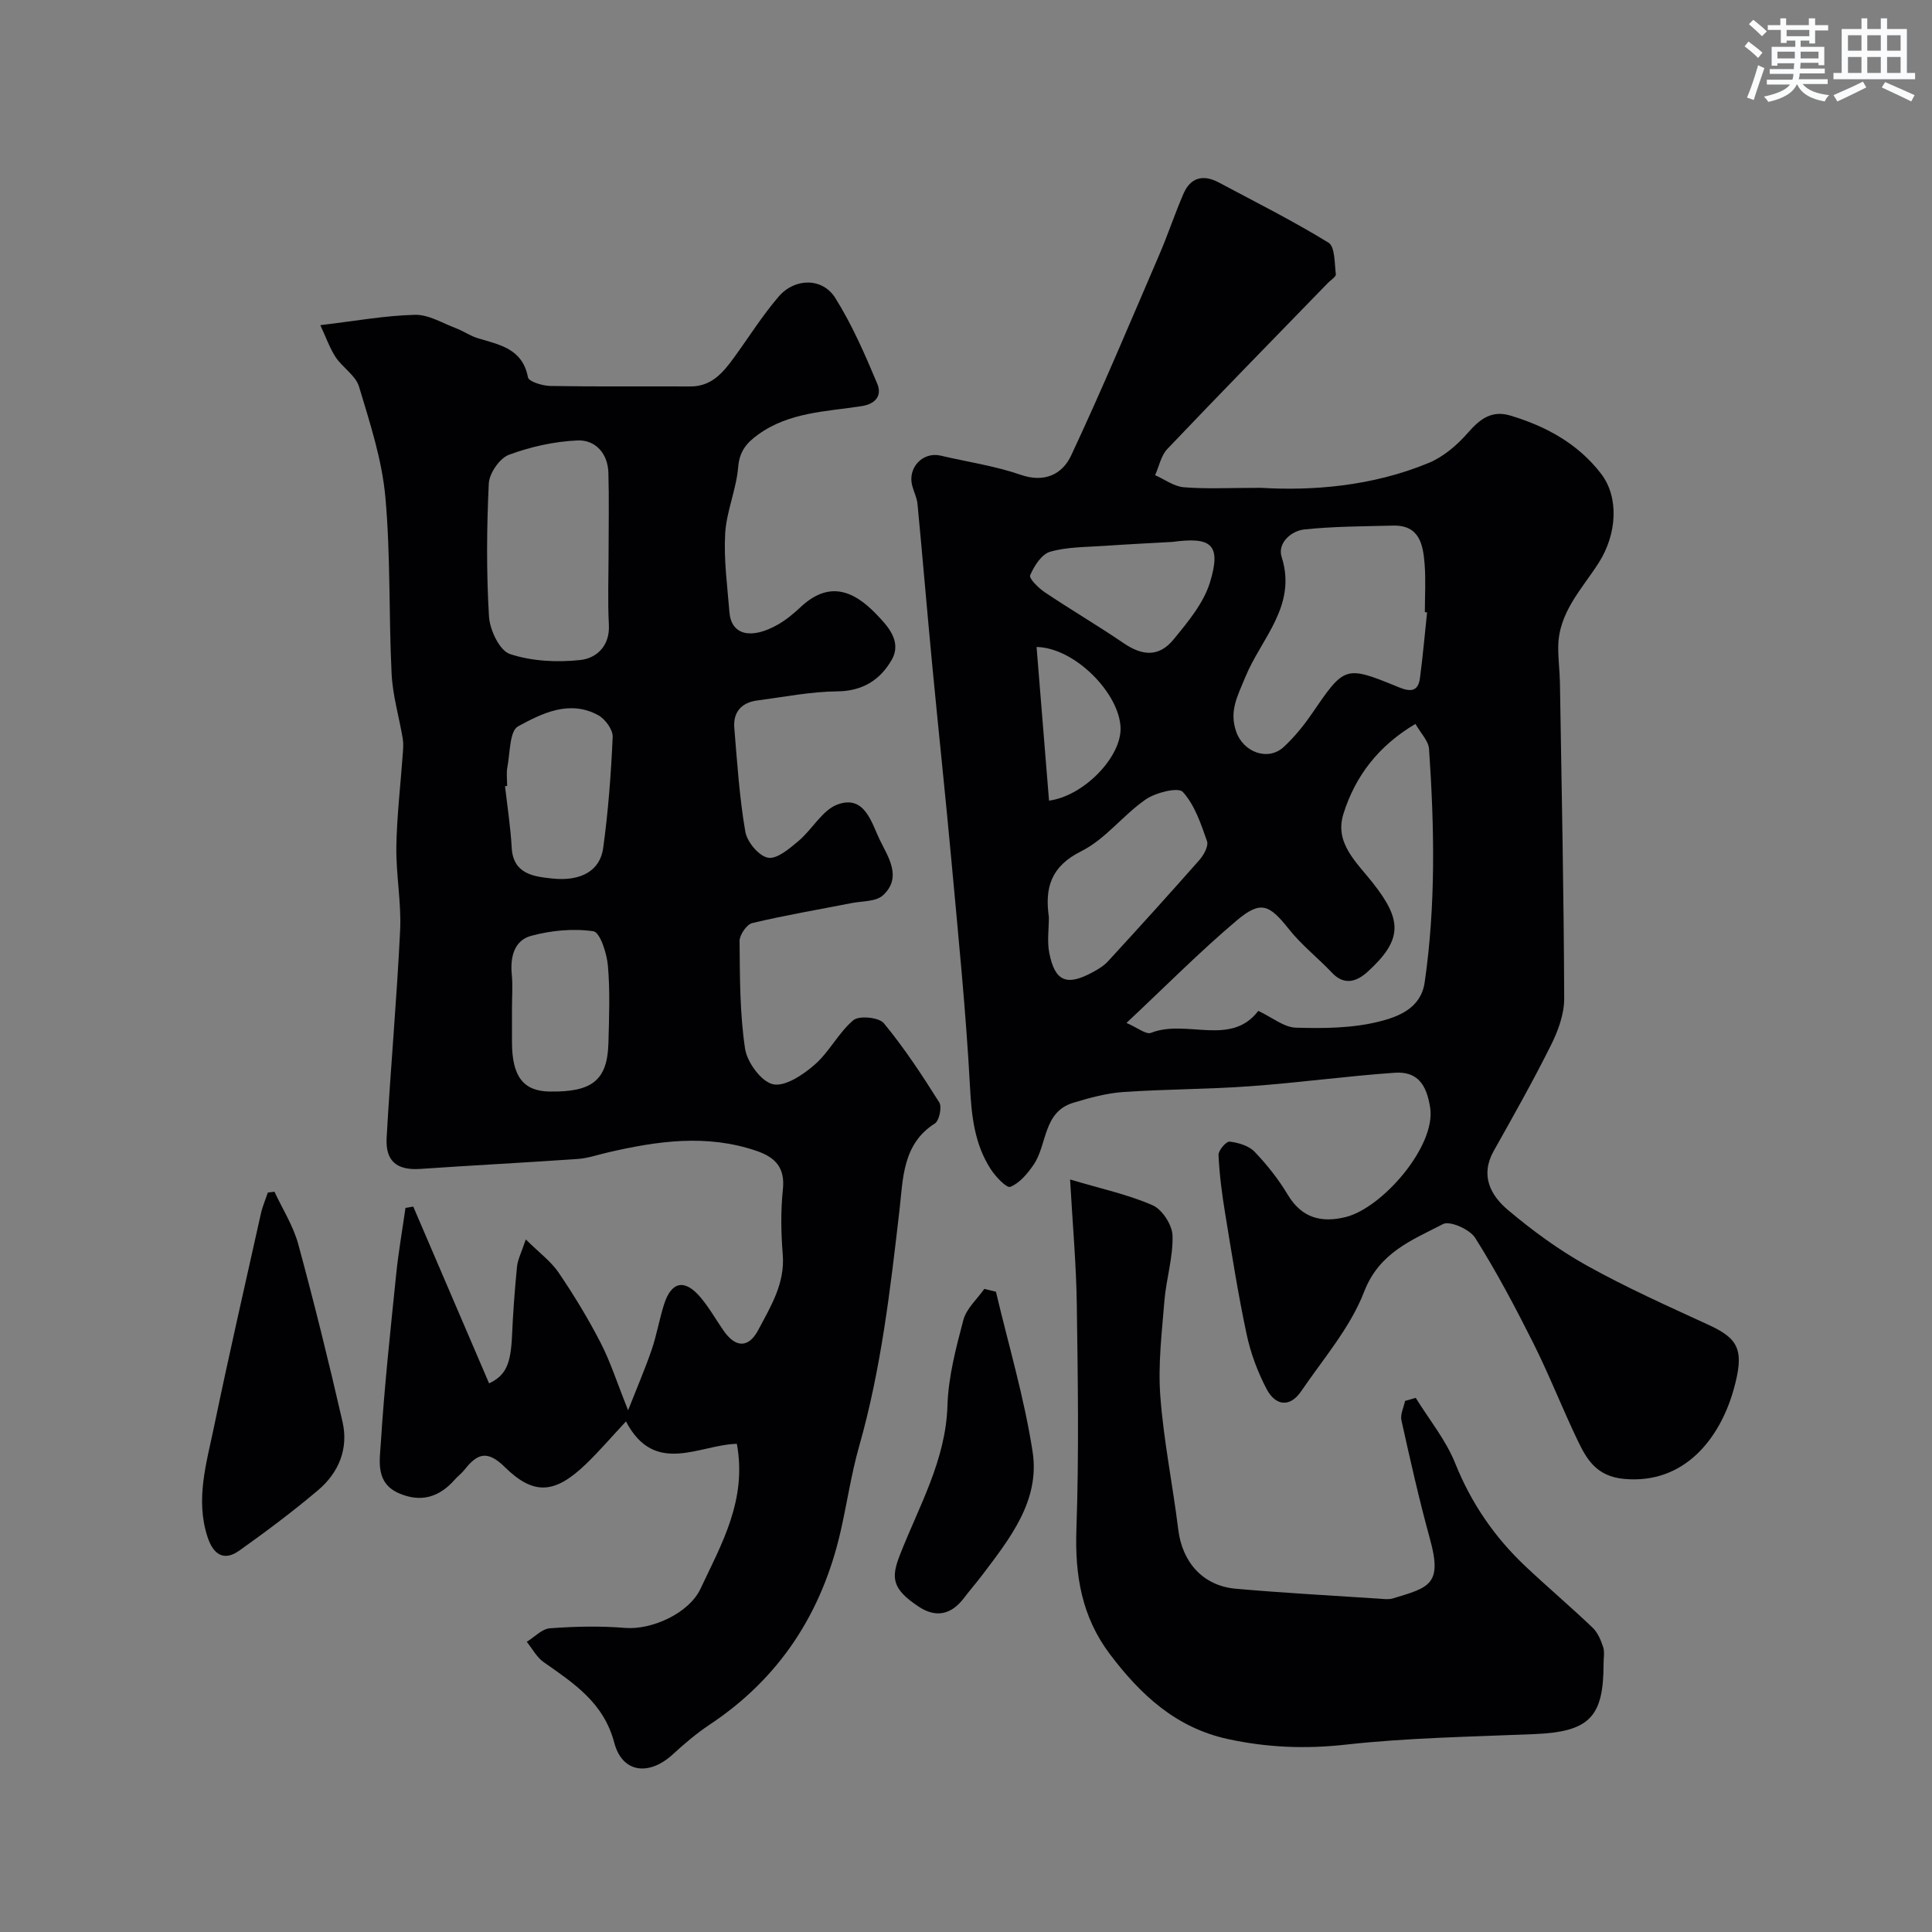
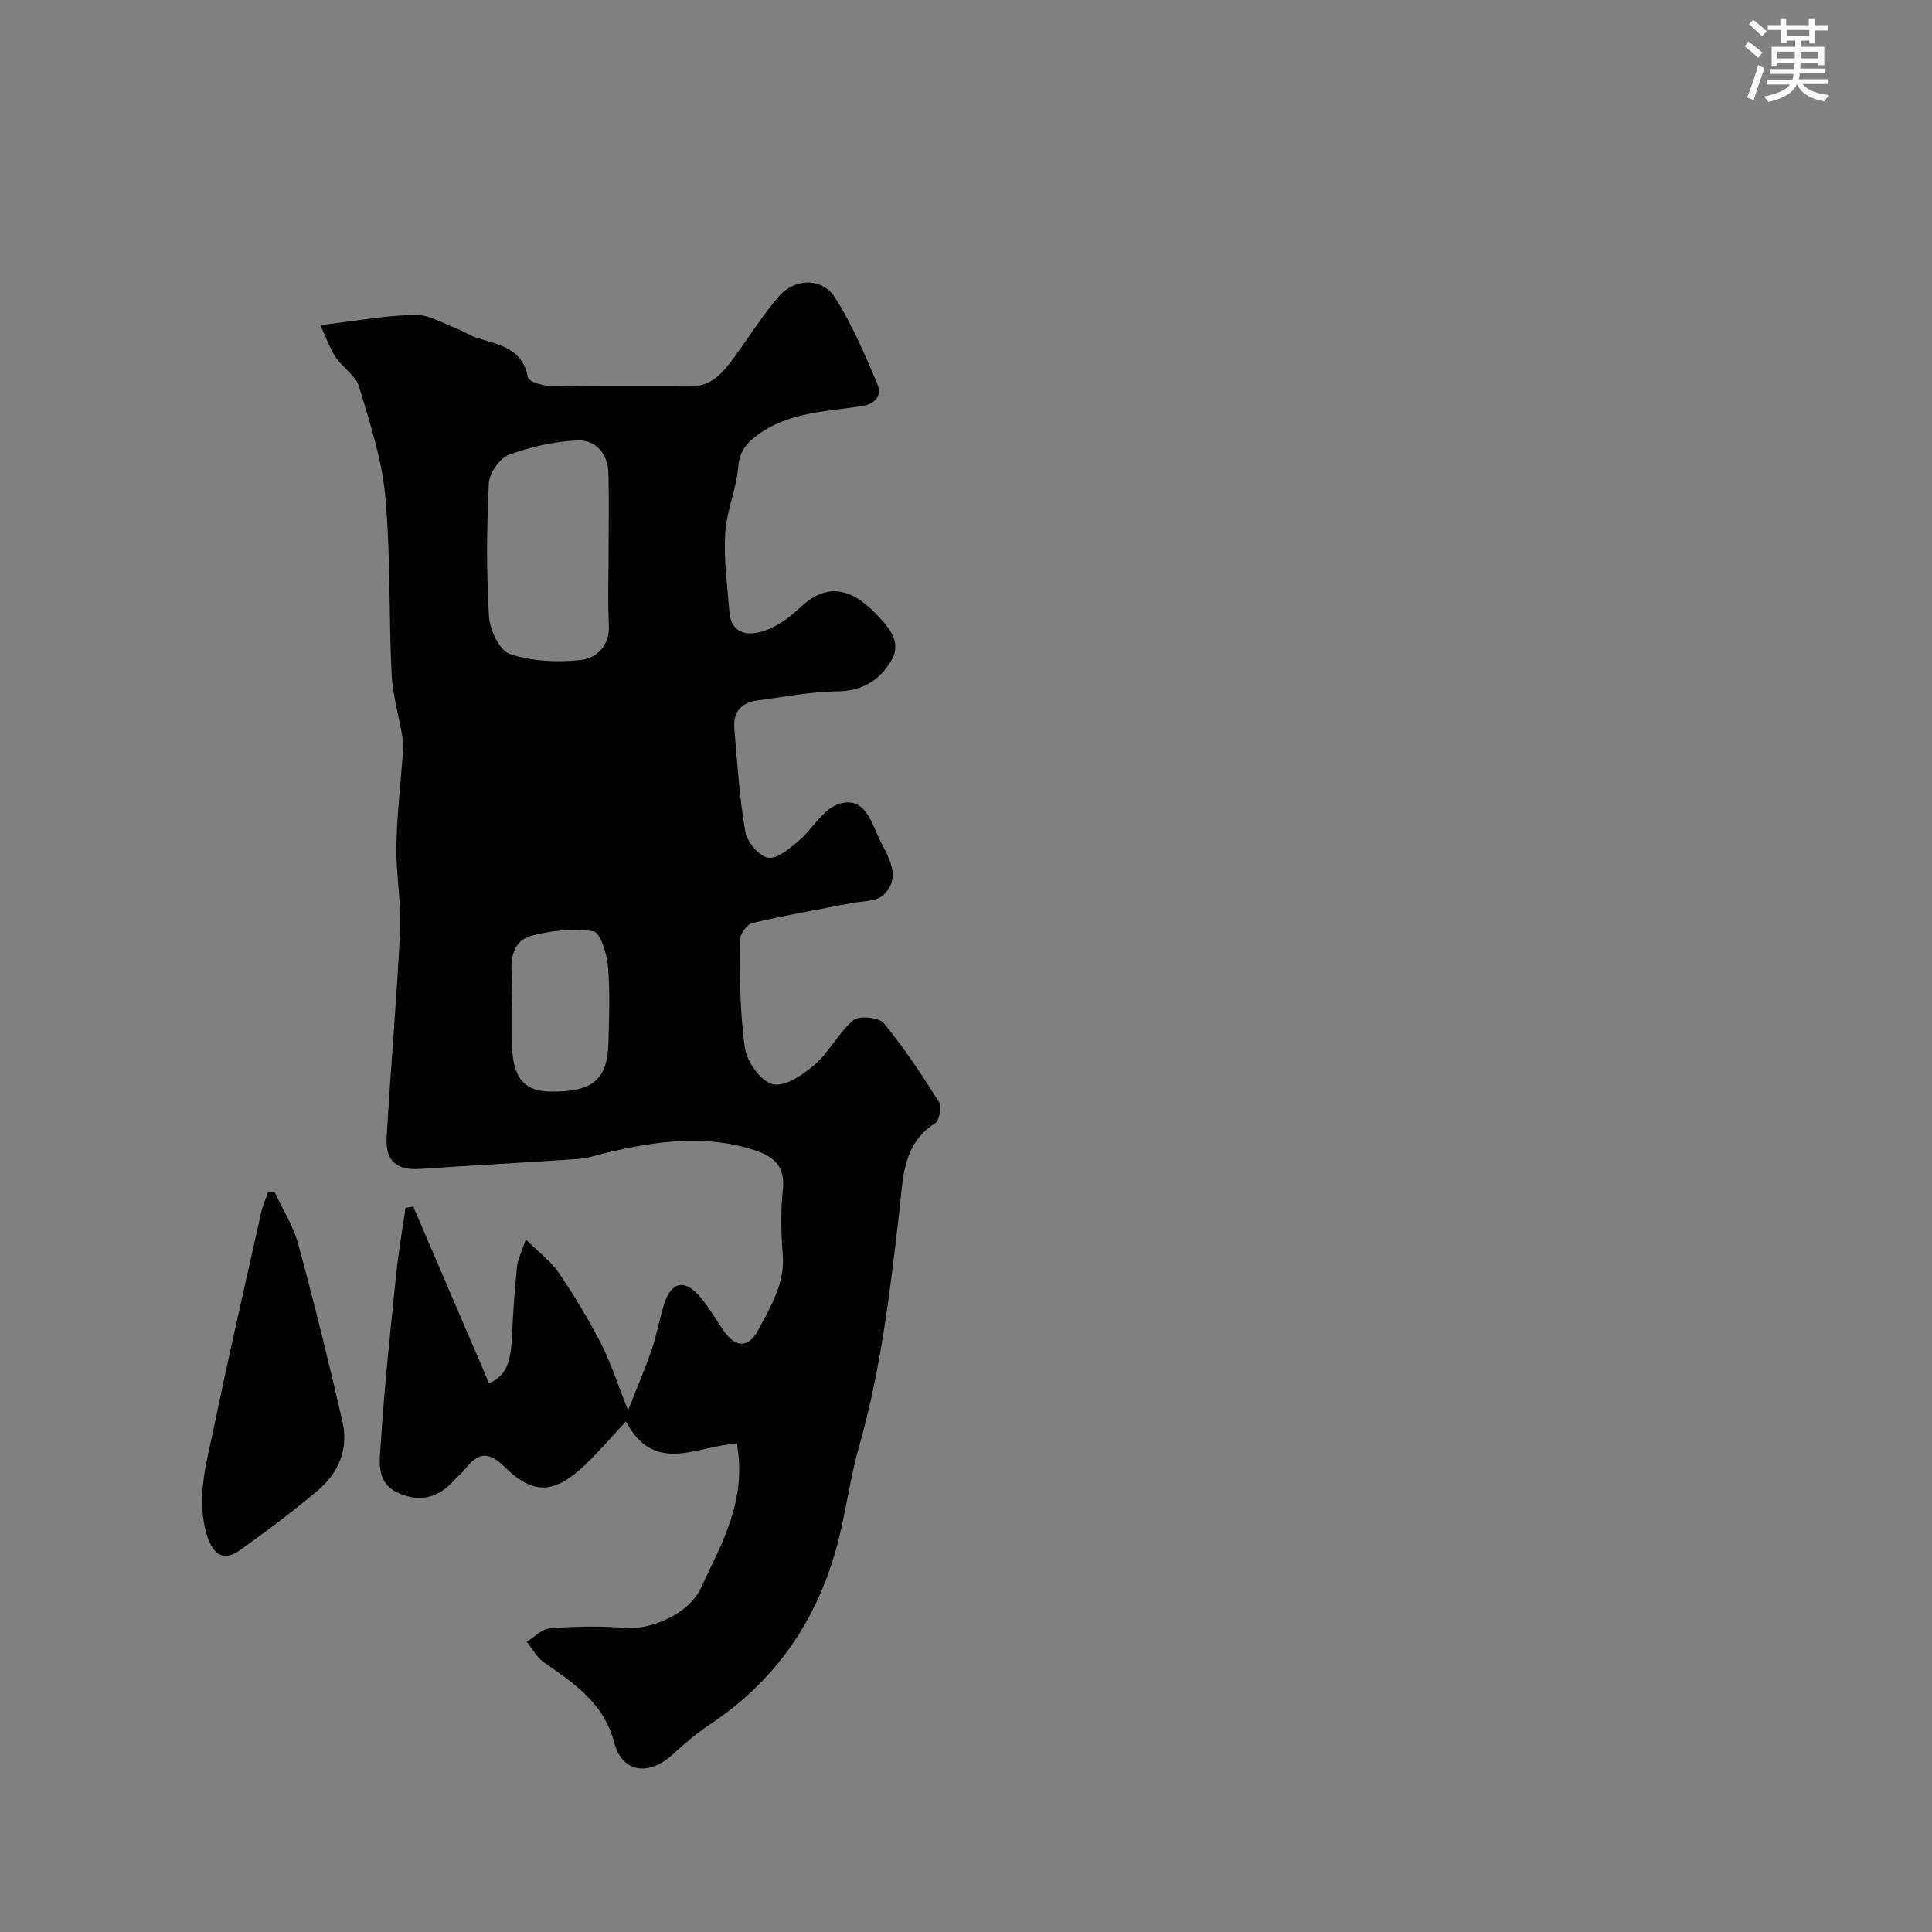
<svg xmlns="http://www.w3.org/2000/svg" enable-background="new 0 0 400 400" viewBox="0 0 400 400">
  <rect x="0" y="0" width="400" height="400" fill="#808080" stroke="none" />
  <g fill="#010103">
-     <path d="m66.32 67.32c7.24-.86 13.4-1.99 19.59-2.14 2.82-.07 5.71 1.73 8.53 2.79 1.51.57 2.87 1.55 4.39 2.02 4.52 1.39 9.34 2.12 10.48 8.14.17.88 3.01 1.75 4.63 1.78 9.66.17 19.33.05 28.99.1 4.4.02 6.78-2.88 9.04-5.98 3.08-4.22 5.86-8.7 9.26-12.64 3.35-3.89 9.06-3.92 11.7.29 3.49 5.57 6.15 11.69 8.7 17.77.94 2.23-.07 4.14-3.27 4.64-7.33 1.13-14.98 1.24-21.4 5.88-2.39 1.73-3.86 3.45-4.13 6.74-.38 4.63-2.42 9.13-2.69 13.74-.31 5.4.45 10.86.88 16.29.37 4.71 4.45 5.77 10.09 2.54 1.69-.97 3.23-2.26 4.65-3.59 5.71-5.36 10.76-3.62 15.59 1.39 2.35 2.44 5.49 5.66 3.25 9.56-2.35 4.09-5.97 6.45-11.24 6.5-5.52.05-11.04 1.16-16.56 1.88-3.27.43-5.04 2.4-4.77 5.68.59 7.18 1.06 14.4 2.28 21.49.36 2.12 2.81 5.05 4.7 5.39 1.85.34 4.44-1.89 6.31-3.46 2.87-2.41 4.96-6.46 8.16-7.59 5.58-1.98 6.98 3.87 8.66 7.34s4.74 7.77.66 11.5c-1.45 1.33-4.29 1.17-6.52 1.61-6.85 1.35-13.74 2.51-20.53 4.13-1.15.27-2.64 2.45-2.63 3.73.07 7.43.04 14.93 1.13 22.24.42 2.84 3.34 6.85 5.78 7.4 2.5.56 6.25-1.96 8.65-4.06 3.04-2.65 4.93-6.62 8-9.2 1.19-1 5.3-.6 6.31.63 4.24 5.14 7.93 10.75 11.48 16.4.59.95-.01 3.78-.92 4.36-6.72 4.22-6.59 11.58-7.3 17.73-1.91 16.55-3.8 33.03-8.38 49.12-1.64 5.77-2.5 11.76-3.84 17.63-3.85 16.8-12.56 30.31-27.05 39.94-2.72 1.81-5.25 3.95-7.66 6.17-4.9 4.52-10.47 3.93-12.14-2.38-2.21-8.35-8.39-12.31-14.63-16.7-1.44-1.01-2.34-2.78-3.49-4.2 1.6-.98 3.14-2.68 4.8-2.8 5.16-.38 10.39-.51 15.55-.08 5.55.46 13.23-3.04 15.61-8.08 4.38-9.32 9.67-18.37 7.54-30.03-7.78.17-17.01 6.73-22.96-4.64-3.09 3.31-5.57 6.23-8.33 8.87-6.35 6.09-10.72 6.53-16.77.57-3.62-3.57-5.69-2.78-8.29.52-.61.78-1.44 1.39-2.1 2.14-3.19 3.61-6.98 4.74-11.5 2.78-4.95-2.14-3.99-6.79-3.76-10.49.73-11.63 1.99-23.23 3.17-34.82.47-4.61 1.28-9.19 1.93-13.78.54-.09 1.07-.18 1.61-.27 5.23 12.2 10.47 24.4 15.7 36.6 3.46-1.64 4.49-3.96 4.75-9.87.21-4.77.56-9.53 1.03-14.28.15-1.5.92-2.95 1.82-5.65 2.81 2.78 5.22 4.54 6.8 6.87 3.16 4.66 6.1 9.5 8.68 14.5 2.03 3.93 3.38 8.21 5.7 14 1.9-4.82 3.55-8.64 4.89-12.56 1.05-3.07 1.58-6.31 2.57-9.41 1.52-4.73 4.28-5.26 7.54-1.4 1.78 2.11 3.16 4.56 4.74 6.85 2.46 3.58 5.18 3.75 7.22-.12 2.56-4.84 5.55-9.62 5.06-15.61-.36-4.47-.44-9.03.03-13.48.48-4.53-1.61-6.65-5.43-7.96-10.34-3.55-20.62-2.06-30.89.33-2.05.47-4.08 1.19-6.15 1.33-10.85.76-21.72 1.31-32.57 2.06-4.8.33-7.28-1.5-7-6.46.8-14.31 2.1-28.59 2.79-42.9.28-5.73-.86-11.53-.78-17.28.1-6.43.87-12.85 1.33-19.28.08-1.06.17-2.16-.01-3.2-.75-4.46-2.08-8.88-2.3-13.36-.61-12.25-.19-24.58-1.31-36.77-.71-7.68-3.2-15.26-5.44-22.72-.7-2.31-3.41-3.94-4.85-6.11-1.23-1.89-1.98-4.09-3.16-6.61zm59.68 47.04c0-5.5.12-11-.04-16.5-.12-4-2.7-6.83-6.4-6.67-4.79.21-9.7 1.3-14.2 2.97-1.92.72-4.05 3.82-4.16 5.94-.44 9.17-.51 18.39.04 27.55.17 2.78 2.2 7.06 4.34 7.76 4.53 1.5 9.76 1.76 14.57 1.24 3.3-.36 6.15-2.86 5.91-7.3-.26-4.98-.06-9.99-.06-14.99zm-21 48.36c-.15.02-.3.03-.44.05.48 4.24 1.15 8.46 1.38 12.71.29 5.52 4.59 5.99 8.31 6.4 6.06.67 9.99-1.64 10.63-6.28 1.05-7.63 1.63-15.34 1.97-23.03.07-1.48-1.54-3.69-2.97-4.48-5.94-3.26-11.63-.43-16.63 2.3-1.74.95-1.64 5.44-2.19 8.35-.26 1.28-.06 2.65-.06 3.98zm1 46.07v6.99c.01 7.06 2.33 10.12 7.74 10.21 8.89.16 12.02-2.34 12.23-10.07.14-5.33.35-10.69-.11-15.98-.22-2.56-1.63-6.92-3-7.13-4.18-.62-8.75-.17-12.88.94-3.53.95-4.38 4.41-4.02 8.03.22 2.33.04 4.68.04 7.01z" />
-     <path d="m261.08 101c10.55.63 22.98-.29 34.73-5.16 3.09-1.28 5.95-3.76 8.19-6.33 2.48-2.84 4.91-4.61 8.71-3.47 7.39 2.22 13.98 5.81 18.76 12.02 3.77 4.89 3.32 12.51-.47 18.46-3.46 5.42-8.28 10.25-8.38 17.28-.04 2.54.31 5.09.35 7.64.35 21.76.8 43.52.88 65.28.01 3.21-1.24 6.66-2.71 9.61-3.71 7.44-7.8 14.7-11.88 21.96-2.85 5.07-.66 9.19 2.94 12.22 5.09 4.29 10.56 8.3 16.37 11.53 8.12 4.52 16.65 8.34 25.11 12.23 6.25 2.87 7.59 5.16 5.23 13.5-2.84 10.04-10.16 19.53-22.58 18.43-5.86-.52-7.84-4.08-9.81-8.21-3.14-6.59-5.81-13.41-9.08-19.94-3.72-7.41-7.61-14.76-12.02-21.76-1.11-1.77-5.25-3.6-6.66-2.86-6.39 3.33-13.17 5.83-16.33 14.01-2.87 7.43-8.44 13.86-13.03 20.59-2.39 3.51-5.38 2.96-7.16-.44-1.85-3.53-3.3-7.4-4.13-11.3-1.77-8.28-3.08-16.66-4.45-25.02-.66-4.02-1.19-8.08-1.38-12.14-.05-.94 1.6-2.85 2.29-2.77 1.8.21 3.96.84 5.16 2.08 2.59 2.7 4.97 5.71 6.89 8.92 2.89 4.82 6.95 5.86 11.97 4.62 7.6-1.87 18.73-14.68 17.51-22.64-.73-4.75-2.6-7.57-7.35-7.24-9.98.7-19.92 2.07-29.9 2.79-8.74.64-17.53.6-26.28 1.2-3.49.24-6.97 1.2-10.34 2.22-6.34 1.91-5.36 8.69-8.27 12.89-1.25 1.81-2.88 3.77-4.79 4.52-.78.31-3.1-2.16-4.11-3.75-3.27-5.12-3.91-10.82-4.23-16.89-.83-15.59-2.41-31.14-3.83-46.69-1.24-13.57-2.7-27.12-3.99-40.68-1.06-11.12-1.99-22.25-3.05-33.37-.12-1.26-.74-2.47-1.08-3.72-1.04-3.74 2.15-7.15 5.85-6.29 5.54 1.3 11.24 2.12 16.59 3.97 5.01 1.74 8.65-.17 10.44-3.98 6.41-13.68 12.25-27.63 18.23-41.52 1.8-4.18 3.23-8.51 5.03-12.68 1.47-3.4 4.1-4.05 7.3-2.35 7.63 4.07 15.37 7.95 22.73 12.47 1.36.84 1.24 4.27 1.52 6.54.06.52-1.05 1.19-1.63 1.79-11.11 11.44-22.26 22.83-33.25 34.38-1.31 1.37-1.71 3.6-2.54 5.43 1.97.87 3.9 2.33 5.93 2.5 4.62.38 9.3.12 16 .12zm31.97 48.88c-7.67 4.53-12.47 10.83-14.91 18.63-1.89 6.03 2.71 10 6.06 14.25 6.05 7.67 6.32 11.71-1.02 18.41-2.1 1.92-4.74 3.05-7.39.24-2.9-3.07-6.3-5.72-8.91-9.01-4.1-5.15-5.83-6.04-10.86-1.8-7.69 6.5-14.79 13.69-22.8 21.19 2.3.98 4.06 2.45 5.08 2.05 7.36-2.9 16.52 2.93 22.22-4.55 2.88 1.36 5.3 3.4 7.78 3.48 5.73.17 11.66.12 17.16-1.25 3.95-.98 8.71-2.7 9.5-8.12 2.33-16.06 2.01-32.19.91-48.31-.1-1.69-1.73-3.29-2.82-5.21zm2.41-23.09c-.15-.02-.31-.03-.46-.05 0-3.32.21-6.66-.05-9.97-.32-4.05-1.07-8.09-6.54-7.95-6.13.16-12.3.15-18.38.8-2.79.3-5.58 2.9-4.68 5.69 3.25 10.13-4.29 16.94-7.51 24.85-1.62 3.97-3.39 7.01-1.9 11.32 1.48 4.28 6.62 6.19 9.89 3.13 2.14-2 4.05-4.33 5.71-6.75 6.89-10.05 6.87-10.16 18.12-5.55 2.44 1 3.94.81 4.32-1.87.61-4.53.99-9.1 1.48-13.65zm-78.3 63.1c0 2.44-.39 5 .08 7.39 1.17 5.94 3.6 6.93 8.98 4.01 1.13-.61 2.3-1.31 3.16-2.24 6.37-6.94 12.7-13.91 18.93-20.98.91-1.03 1.94-2.9 1.59-3.92-1.26-3.59-2.55-7.49-5.01-10.19-.94-1.03-5.58.11-7.66 1.54-4.7 3.23-8.36 8.24-13.34 10.72-6.31 3.14-7.61 7.57-6.73 13.67zm25.55-77.69c-3.68.21-8.92.46-14.16.82-3.74.26-7.61.2-11.15 1.22-1.76.51-3.3 2.95-4.12 4.87-.28.65 1.77 2.68 3.1 3.56 5.36 3.59 10.93 6.86 16.26 10.49 3.93 2.68 7.34 2.89 10.35-.79 2.96-3.61 6.21-7.5 7.53-11.82 2.43-7.98.14-9.42-7.81-8.35zm-25.52 53.56c7.16-.93 14.99-9.01 14.81-15.06-.21-7.14-9.48-16.61-17.39-16.75.86 10.66 1.72 21.23 2.58 31.81z" />
-     <path d="m293.11 289.41c2.78 4.5 6.24 8.72 8.18 13.56 3.32 8.27 8.15 15.3 14.55 21.33 4.56 4.3 9.35 8.36 13.89 12.69 1.06 1.01 1.72 2.59 2.19 4.02.34 1.05.07 2.31.08 3.48.01 11.11-3.01 14.06-14.35 14.54-13.03.55-26.11.74-39.05 2.18-8.34.93-16.29.6-24.39-1.16-10.72-2.33-18.03-9.12-24.38-17.52-5.89-7.79-7.31-16.41-6.97-25.98.54-15.47.3-30.97.08-46.46-.11-8.23-.86-16.45-1.39-25.89 6.45 1.93 12.01 3.11 17.09 5.34 1.99.87 4.06 4.08 4.12 6.29.13 4.48-1.31 8.97-1.68 13.49-.53 6.56-1.34 13.2-.85 19.72.69 9.26 2.58 18.43 3.72 27.67.83 6.75 5.12 11.62 11.9 12.22 9.84.87 19.71 1.4 29.56 2.05.99.07 2.07.22 2.99-.05 7.46-2.25 10.27-2.84 7.67-12.26-2.24-8.13-4.09-16.37-5.92-24.61-.27-1.22.48-2.67.75-4.01.74-.21 1.48-.42 2.21-.64z" />
+     <path d="m66.32 67.32c7.24-.86 13.4-1.99 19.59-2.14 2.82-.07 5.71 1.73 8.53 2.79 1.51.57 2.87 1.55 4.39 2.02 4.52 1.39 9.34 2.12 10.48 8.14.17.88 3.01 1.75 4.63 1.78 9.66.17 19.33.05 28.99.1 4.4.02 6.78-2.88 9.04-5.98 3.08-4.22 5.86-8.7 9.26-12.64 3.35-3.89 9.06-3.92 11.7.29 3.49 5.57 6.15 11.69 8.7 17.77.94 2.23-.07 4.14-3.27 4.64-7.33 1.13-14.98 1.24-21.4 5.88-2.39 1.73-3.86 3.45-4.13 6.74-.38 4.63-2.42 9.13-2.69 13.74-.31 5.4.45 10.86.88 16.29.37 4.71 4.45 5.77 10.09 2.54 1.69-.97 3.23-2.26 4.65-3.59 5.71-5.36 10.76-3.62 15.59 1.39 2.35 2.44 5.49 5.66 3.25 9.56-2.35 4.09-5.97 6.45-11.24 6.5-5.52.05-11.04 1.16-16.56 1.88-3.27.43-5.04 2.4-4.77 5.68.59 7.18 1.06 14.4 2.28 21.49.36 2.12 2.81 5.05 4.7 5.39 1.85.34 4.44-1.89 6.31-3.46 2.87-2.41 4.96-6.46 8.16-7.59 5.58-1.98 6.98 3.87 8.66 7.34s4.74 7.77.66 11.5c-1.45 1.33-4.29 1.17-6.52 1.61-6.85 1.35-13.74 2.51-20.53 4.13-1.15.27-2.64 2.45-2.63 3.73.07 7.43.04 14.93 1.13 22.24.42 2.84 3.34 6.85 5.78 7.4 2.5.56 6.25-1.96 8.65-4.06 3.04-2.65 4.93-6.62 8-9.2 1.19-1 5.3-.6 6.31.63 4.24 5.14 7.93 10.75 11.48 16.4.59.95-.01 3.78-.92 4.36-6.72 4.22-6.59 11.58-7.3 17.73-1.91 16.55-3.8 33.03-8.38 49.12-1.64 5.77-2.5 11.76-3.84 17.63-3.85 16.8-12.56 30.31-27.05 39.94-2.72 1.81-5.25 3.95-7.66 6.17-4.9 4.52-10.47 3.93-12.14-2.38-2.21-8.35-8.39-12.31-14.63-16.7-1.44-1.01-2.34-2.78-3.49-4.2 1.6-.98 3.14-2.68 4.8-2.8 5.16-.38 10.39-.51 15.55-.08 5.55.46 13.23-3.04 15.61-8.08 4.38-9.32 9.67-18.37 7.54-30.03-7.78.17-17.01 6.73-22.96-4.64-3.09 3.31-5.57 6.23-8.33 8.87-6.35 6.09-10.72 6.53-16.77.57-3.62-3.57-5.69-2.78-8.29.52-.61.78-1.44 1.39-2.1 2.14-3.19 3.61-6.98 4.74-11.5 2.78-4.95-2.14-3.99-6.79-3.76-10.49.73-11.63 1.99-23.23 3.17-34.82.47-4.61 1.28-9.19 1.93-13.78.54-.09 1.07-.18 1.61-.27 5.23 12.2 10.47 24.4 15.7 36.6 3.46-1.64 4.49-3.96 4.75-9.87.21-4.77.56-9.53 1.03-14.28.15-1.5.92-2.95 1.82-5.65 2.81 2.78 5.22 4.54 6.8 6.87 3.16 4.66 6.1 9.5 8.68 14.5 2.03 3.93 3.38 8.21 5.7 14 1.9-4.82 3.55-8.64 4.89-12.56 1.05-3.07 1.58-6.31 2.57-9.41 1.52-4.73 4.28-5.26 7.54-1.4 1.78 2.11 3.16 4.56 4.74 6.85 2.46 3.58 5.18 3.75 7.22-.12 2.56-4.84 5.55-9.62 5.06-15.61-.36-4.47-.44-9.03.03-13.48.48-4.53-1.61-6.65-5.43-7.96-10.34-3.55-20.62-2.06-30.89.33-2.05.47-4.08 1.19-6.15 1.33-10.85.76-21.72 1.31-32.57 2.06-4.8.33-7.28-1.5-7-6.46.8-14.31 2.1-28.59 2.79-42.9.28-5.73-.86-11.53-.78-17.28.1-6.43.87-12.85 1.33-19.28.08-1.06.17-2.16-.01-3.2-.75-4.46-2.08-8.88-2.3-13.36-.61-12.25-.19-24.58-1.31-36.77-.71-7.68-3.2-15.26-5.44-22.72-.7-2.31-3.41-3.94-4.85-6.11-1.23-1.89-1.98-4.09-3.16-6.61zm59.68 47.04c0-5.5.12-11-.04-16.5-.12-4-2.7-6.83-6.4-6.67-4.79.21-9.7 1.3-14.2 2.97-1.92.72-4.05 3.82-4.16 5.94-.44 9.17-.51 18.39.04 27.55.17 2.78 2.2 7.06 4.34 7.76 4.53 1.5 9.76 1.76 14.57 1.24 3.3-.36 6.15-2.86 5.91-7.3-.26-4.98-.06-9.99-.06-14.99zm-21 48.36zm1 46.07v6.99c.01 7.06 2.33 10.12 7.74 10.21 8.89.16 12.02-2.34 12.23-10.07.14-5.33.35-10.69-.11-15.98-.22-2.56-1.63-6.92-3-7.13-4.18-.62-8.75-.17-12.88.94-3.53.95-4.38 4.41-4.02 8.03.22 2.33.04 4.68.04 7.01z" />
    <path d="m56.83 246.74c1.67 3.6 3.88 7.05 4.91 10.82 3.32 12.21 6.36 24.5 9.18 36.83 1.27 5.55-.8 10.53-5.07 14.14-5.22 4.42-10.71 8.52-16.28 12.49-3.31 2.36-5.45.71-6.6-2.8-2.54-7.75-.23-15.26 1.32-22.72 3.07-14.79 6.44-29.51 9.73-44.25.33-1.48.95-2.9 1.44-4.35.46-.05.92-.11 1.37-.16z" />
-     <path d="m206.2 267.44c2.6 11.03 5.87 21.96 7.59 33.13 1.56 10.15-4.73 17.99-10.5 25.62-1.18 1.56-2.49 3.04-3.67 4.61-2.67 3.55-5.86 4.19-9.4 1.85-5.54-3.67-5.77-5.94-3.91-10.7 3.92-10.06 9.5-19.57 9.85-30.92.18-5.96 1.76-11.94 3.3-17.76.63-2.36 2.84-4.29 4.33-6.42.81.2 1.61.39 2.41.59z" />
  </g>
  <path d="m361.2 9.6.8-1c.9.7 1.9 1.4 2.9 2.3l-.9 1.1c-1-1-2-1.8-2.8-2.4zm.5 10.6c.9-2.1 1.6-4.3 2.3-6.7.4.2.8.4 1.3.6-.7 2.1-1.5 4.3-2.2 6.6zm.4-15.2.9-.9c1 .8 2 1.6 2.8 2.4l-1 1c-.9-.9-1.8-1.7-2.7-2.5zm12.5-1.2h1.2v1.4h2.7v1.1h-2.7v2.7h-1.2v-.6h-1.8v1.3h4.9v3.8h-1.2v-.5h-3.7c0 .4-.1.9-.1 1.2h5.1v1h-5.2c0 .5-.1.9-.2 1.2h6v1h-5.2c1.1 1.3 2.9 2 5.5 2.3-.4.4-.7.8-.9 1.3-2.9-.5-4.8-1.6-5.7-3.5h-.1c-.8 1.7-2.7 2.9-5.9 3.6-.2-.4-.6-.8-.9-1.1 2.8-.6 4.6-1.4 5.4-2.5h-4.8v-1h5.3c.1-.3.2-.7.2-1.2h-4.9v-1h5c0-.4 0-.8.1-1.2h-3.5v.5h-1.2v-3.9h4.9v-1.3h-1.8v.5h-1.2v-2.7h-2.7v-1h2.6v-1.4h1.2v1.4h4.7v-1.4zm-6.6 8.3h3.6c0-.4 0-.9 0-1.4h-3.6zm1.9-4.6h4.7v-1.3h-4.7zm6.6 3.2h-3.7v1.4h3.7z" fill="#fafbfc" />
-   <path d="m385.3 3.8h1.3v2.2h2.8v-2.2h1.3v2.2h4.1v9.1h1.7v1.3h-16.9v-1.3h1.7v-9.1h4.1v-2.2zm.4 13.1.7 1.2c-1.8.9-3.8 1.9-6 2.9-.2-.4-.5-.8-.8-1.3 2.3-1 4.3-1.9 6.1-2.8zm-3.1-6.4h2.8v-3.2h-2.8zm0 4.6h2.8v-3.3h-2.8zm4-4.6h2.8v-3.2h-2.8zm0 4.6h2.8v-3.3h-2.8zm3.7 1.9c2.1.9 4.1 1.8 6.1 2.7l-.7 1.3c-2.2-1.1-4.2-2-6.1-2.9zm3.2-9.7h-2.8v3.2h2.8zm-2.8 7.8h2.8v-3.3h-2.8z" fill="#fafbfc" />
</svg>